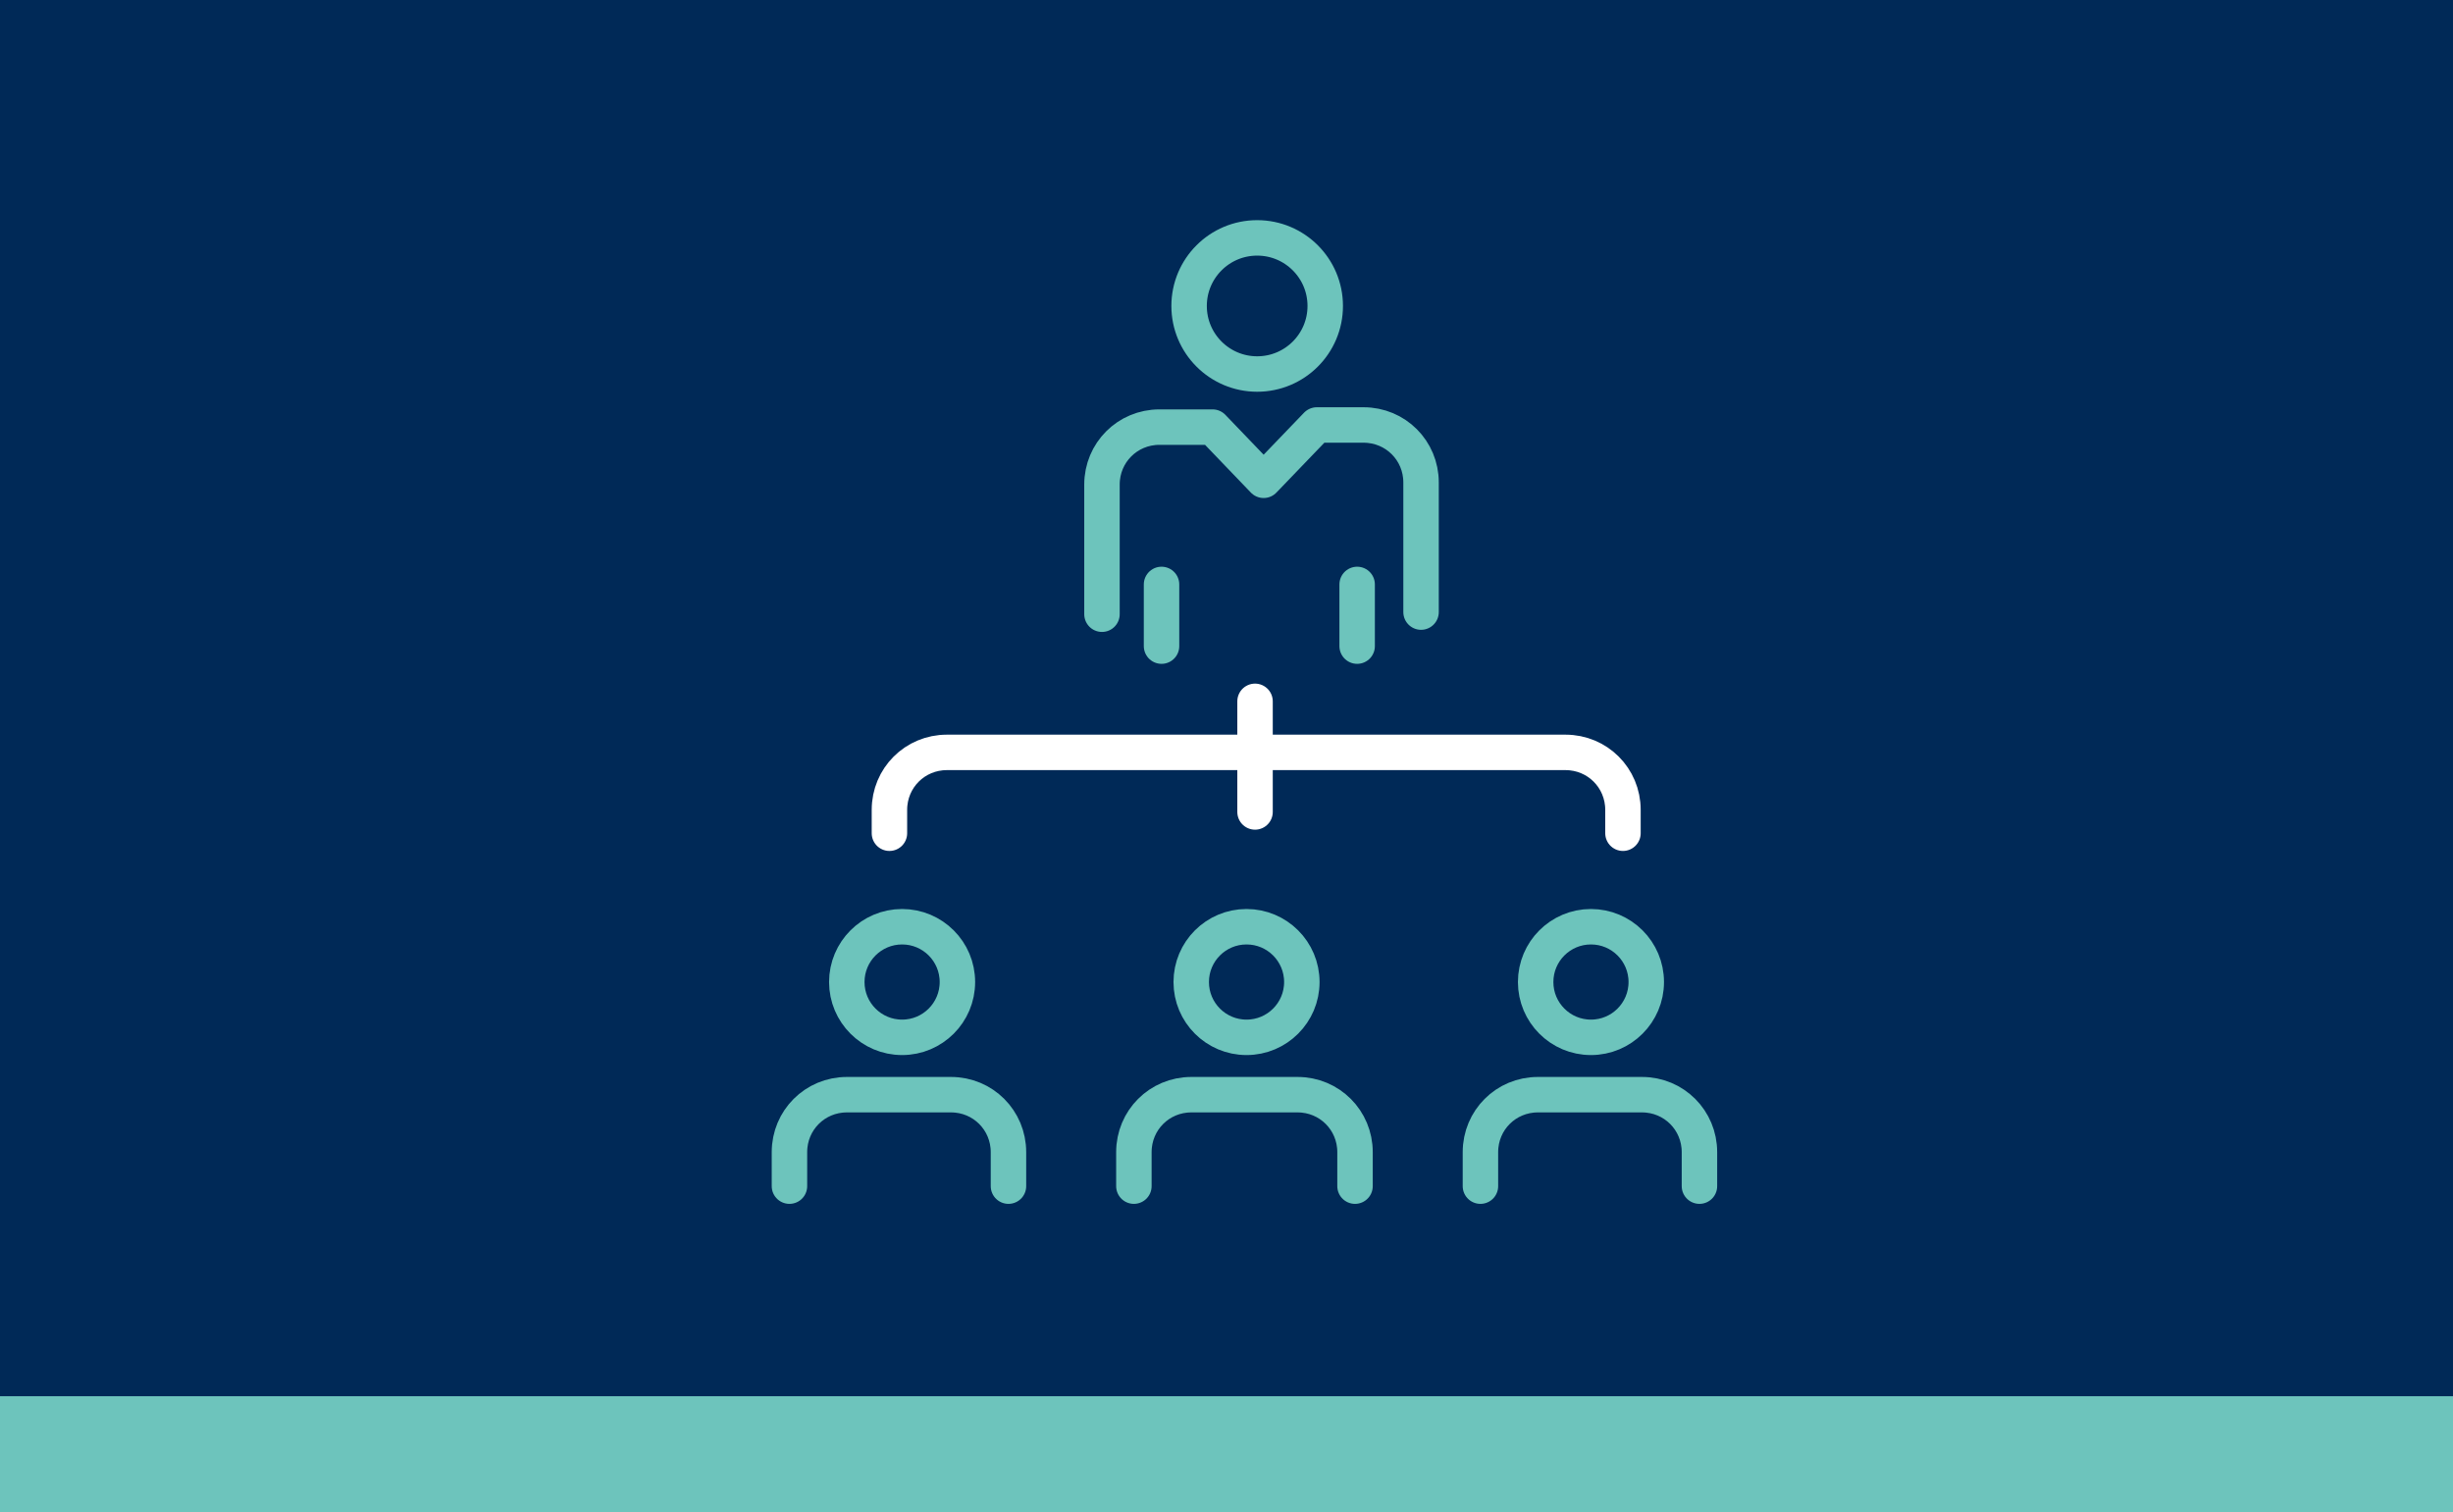
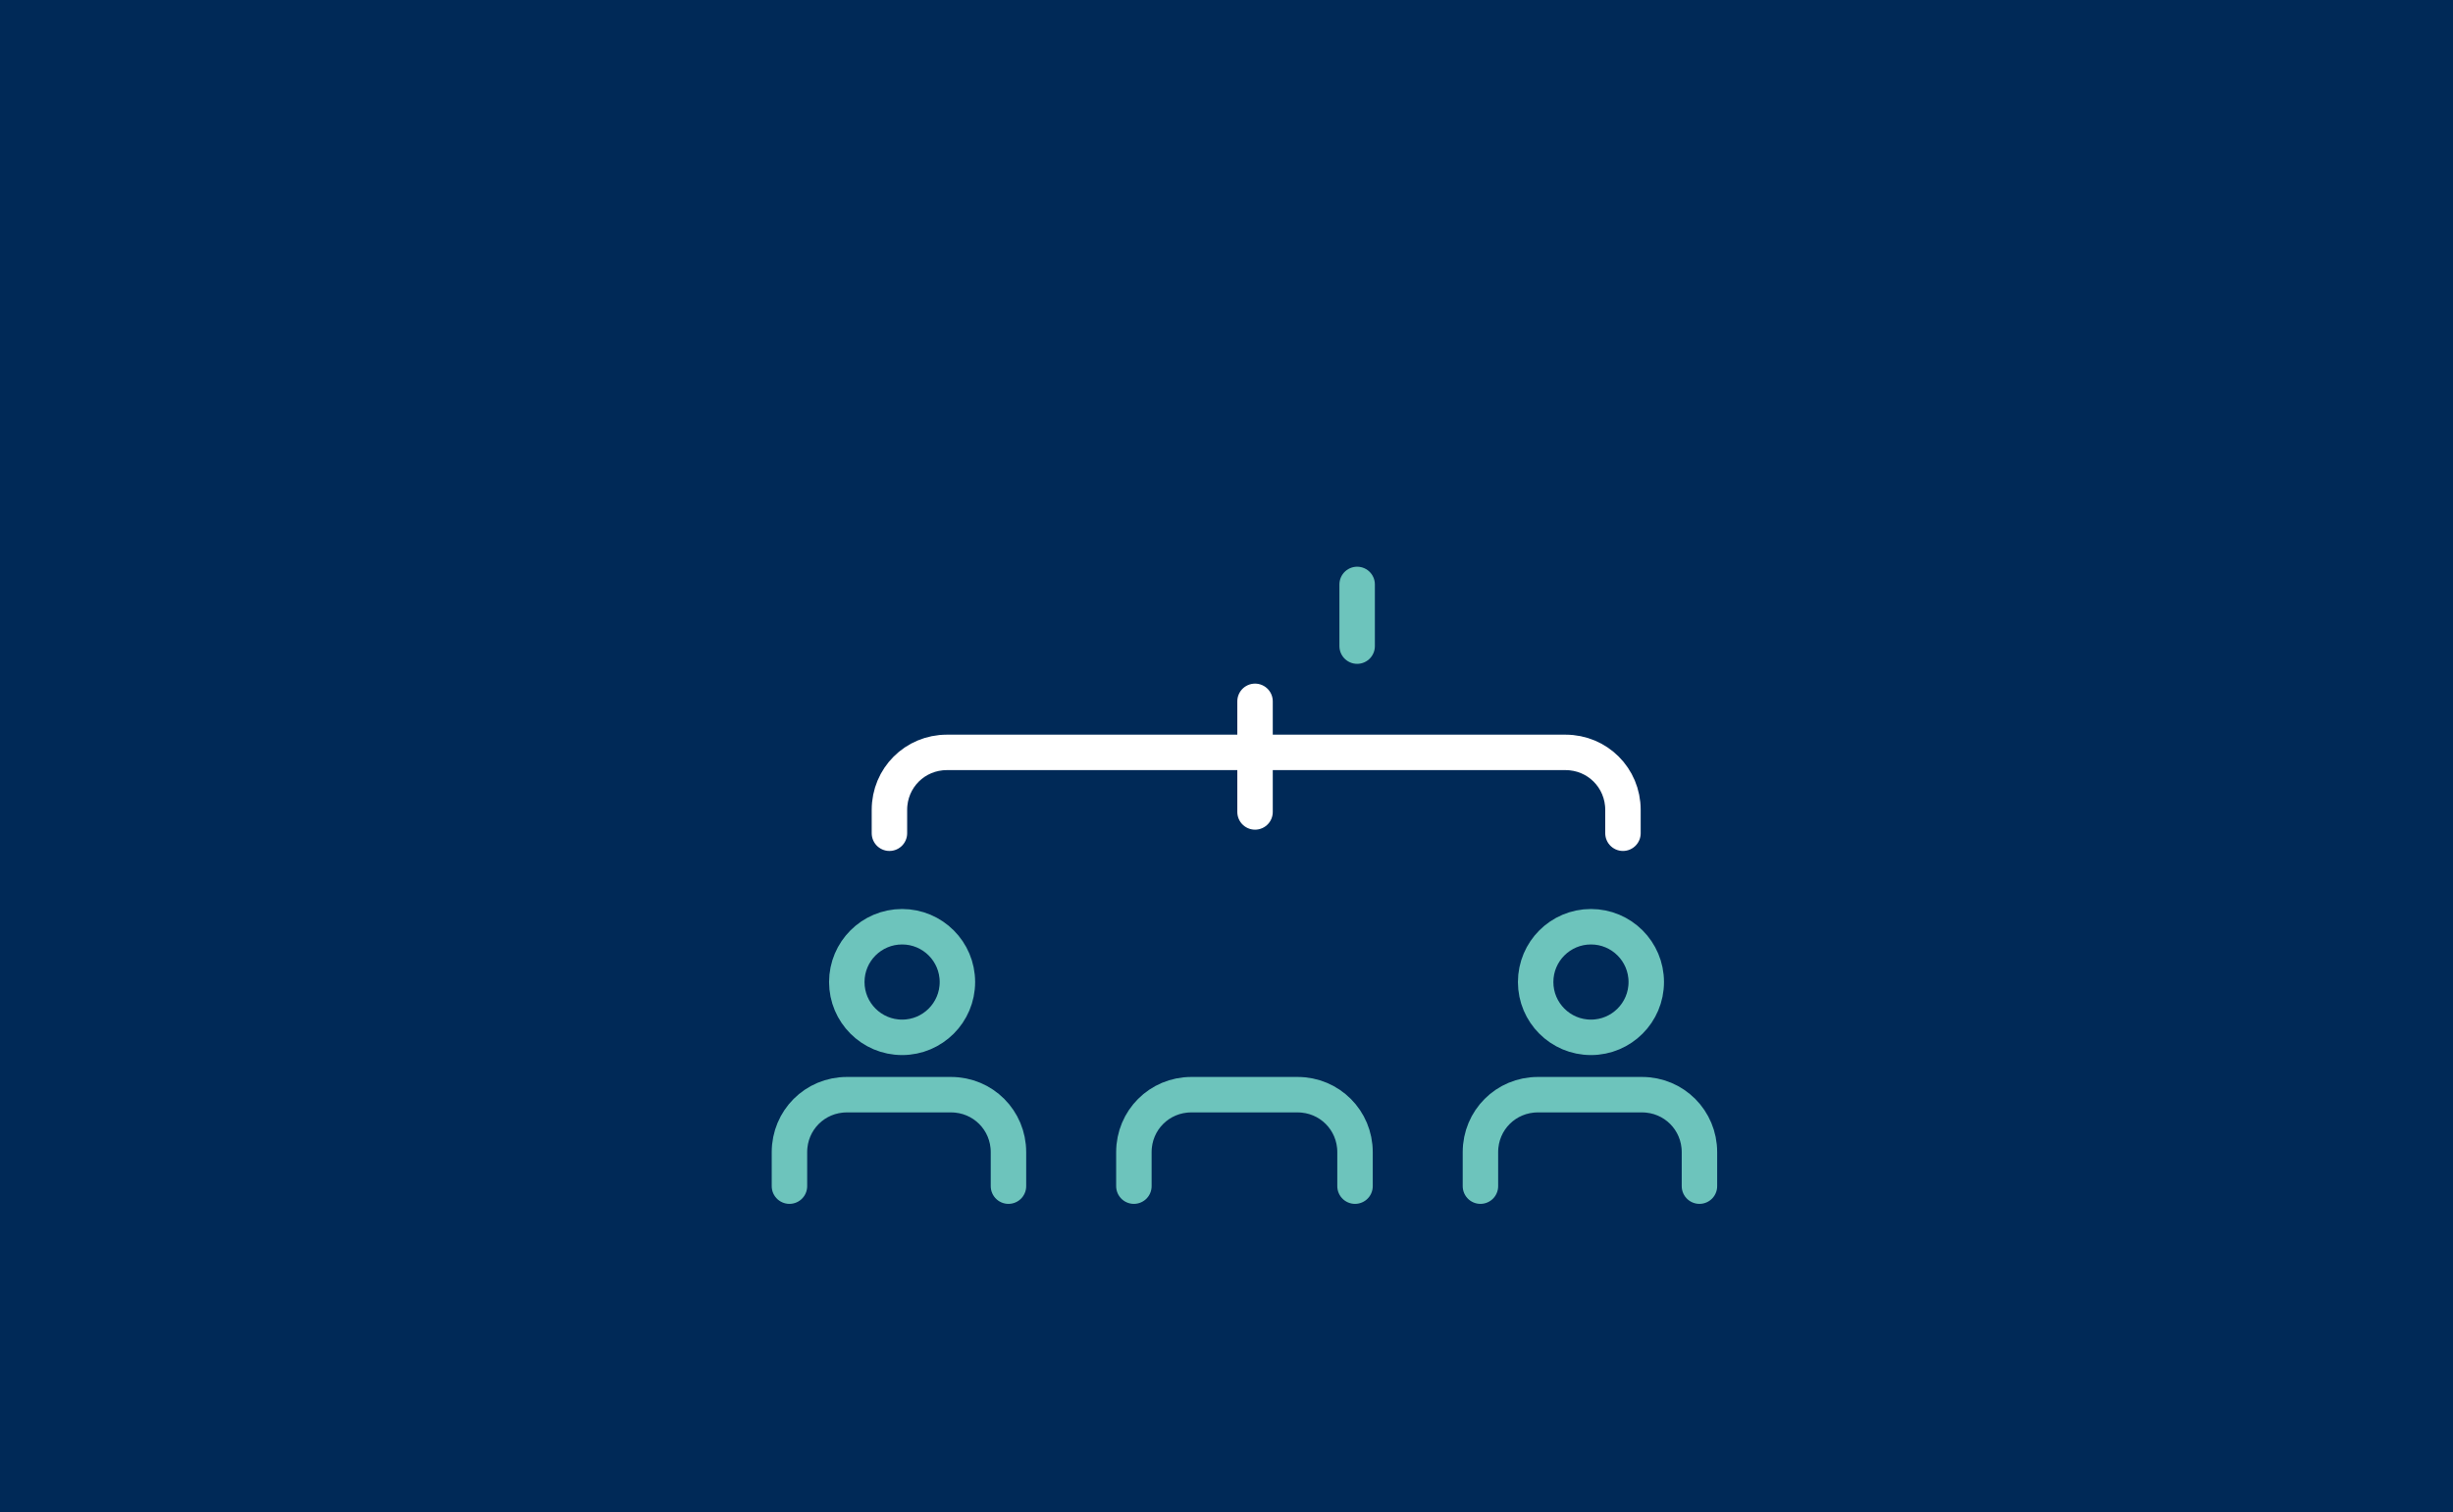
<svg xmlns="http://www.w3.org/2000/svg" id="Layer_2" data-name="Layer 2" viewBox="0 0 276.76 170.63">
  <defs>
    <style>
      .cls-1 {
        stroke: #6dc4bc;
      }

      .cls-1, .cls-2 {
        fill: none;
        stroke-linecap: round;
        stroke-linejoin: round;
        stroke-width: 4px;
      }

      .cls-3 {
        fill: #6dc4bc;
      }

      .cls-3, .cls-4 {
        stroke-width: 0px;
      }

      .cls-4 {
        fill: #002957;
      }

      .cls-2 {
        stroke: #fff;
      }
    </style>
  </defs>
  <g id="Layer_3" data-name="Layer 3">
    <g>
      <rect class="cls-4" width="276.76" height="170.63" />
-       <rect class="cls-3" y="157.53" width="276.76" height="13.1" />
      <g>
        <path class="cls-2" d="m100.35,94.01v-2.64c0-3.6,2.88-6.48,6.48-6.48h69.8c3.6,0,6.48,2.88,6.48,6.48v2.64" />
        <line class="cls-2" x1="141.6" y1="79.13" x2="141.6" y2="91.61" />
      </g>
      <g>
        <circle class="cls-1" cx="179.5" cy="110.8" r="6.24" />
        <path class="cls-1" d="m167.03,133.83v-3.84c0-3.6,2.88-6.48,6.48-6.48h11.75c3.6,0,6.48,2.88,6.48,6.48v3.84" />
      </g>
      <g>
        <circle class="cls-1" cx="101.78" cy="110.8" r="6.24" />
        <path class="cls-1" d="m89.07,133.83v-3.84c0-3.6,2.88-6.48,6.48-6.48h11.75c3.6,0,6.48,2.88,6.48,6.48v3.84" />
      </g>
      <g>
-         <circle class="cls-1" cx="140.64" cy="110.8" r="6.24" />
        <path class="cls-1" d="m127.93,133.83v-3.84c0-3.6,2.88-6.48,6.48-6.48h11.99c3.6,0,6.48,2.88,6.48,6.48v3.84" />
      </g>
      <g>
-         <line class="cls-1" x1="131.05" y1="72.9" x2="131.05" y2="65.94" />
        <line class="cls-1" x1="153.12" y1="72.9" x2="153.12" y2="65.94" />
-         <path class="cls-1" d="m124.33,69.3v-14.63c0-3.6,2.88-6.48,6.48-6.48h6l5.76,6,6-6.24h5.28c3.6,0,6.48,2.88,6.48,6.48v14.63" />
-         <circle class="cls-1" cx="141.84" cy="34.52" r="7.68" />
      </g>
    </g>
  </g>
</svg>